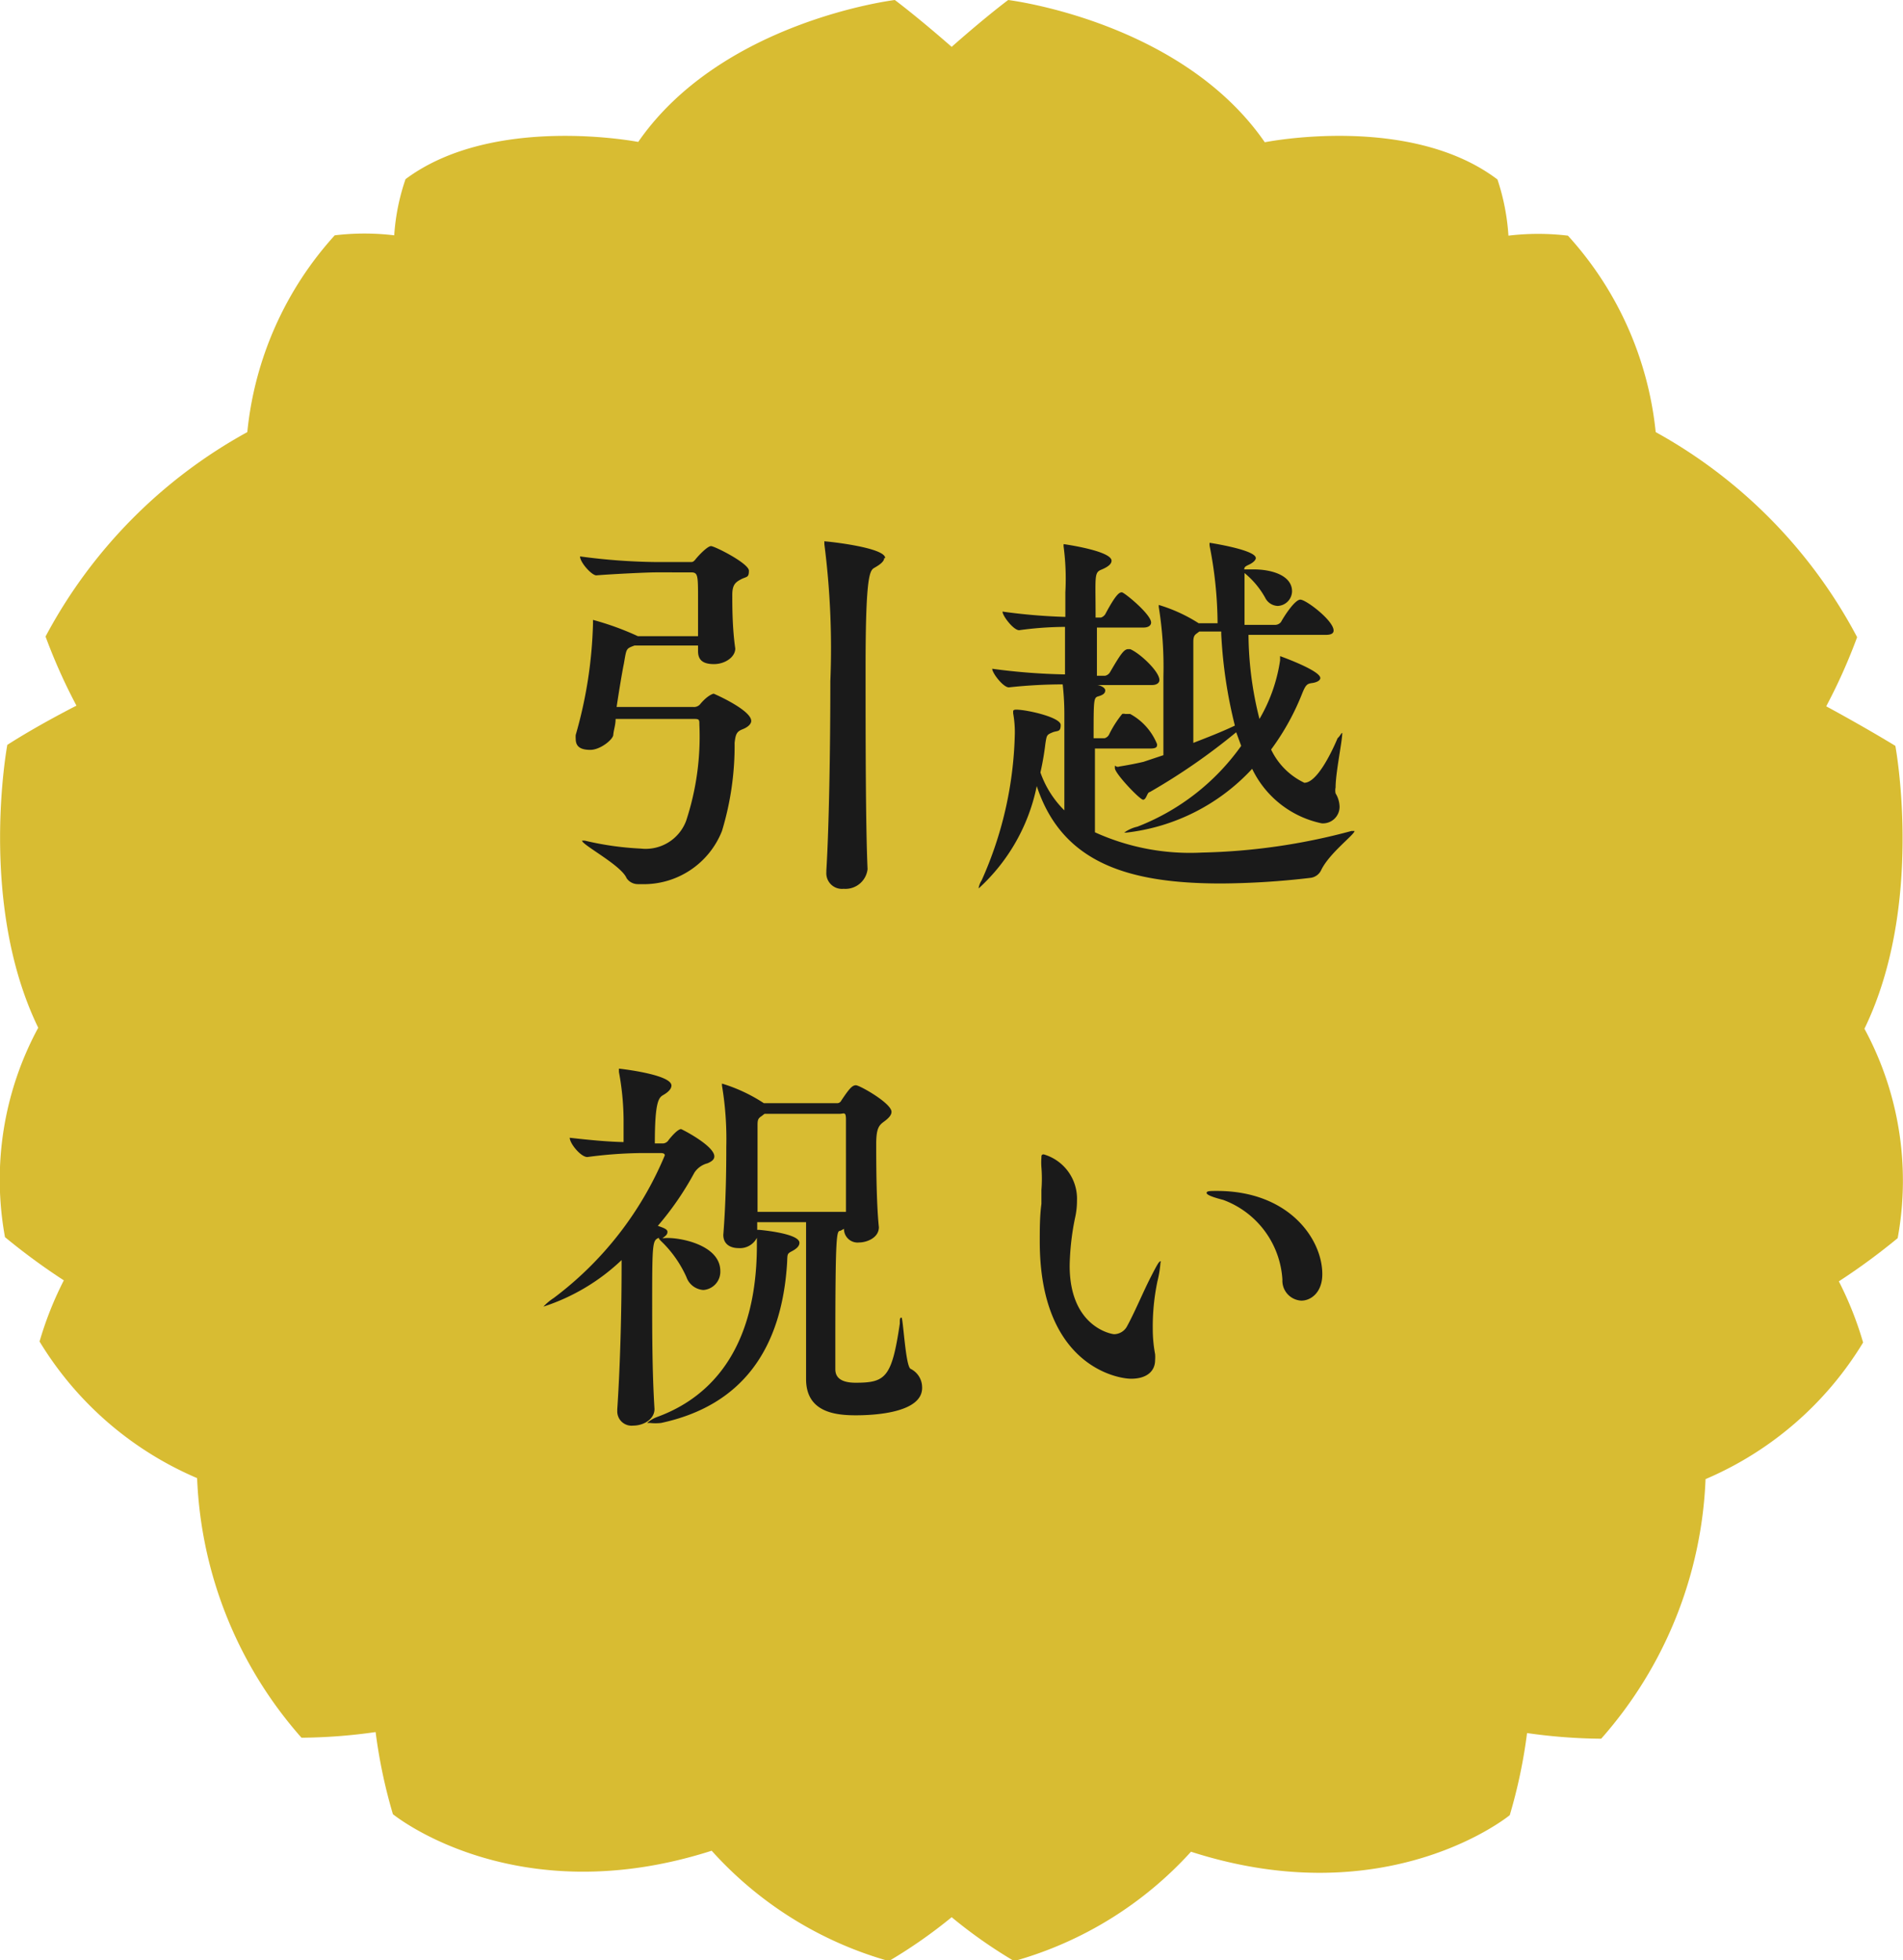
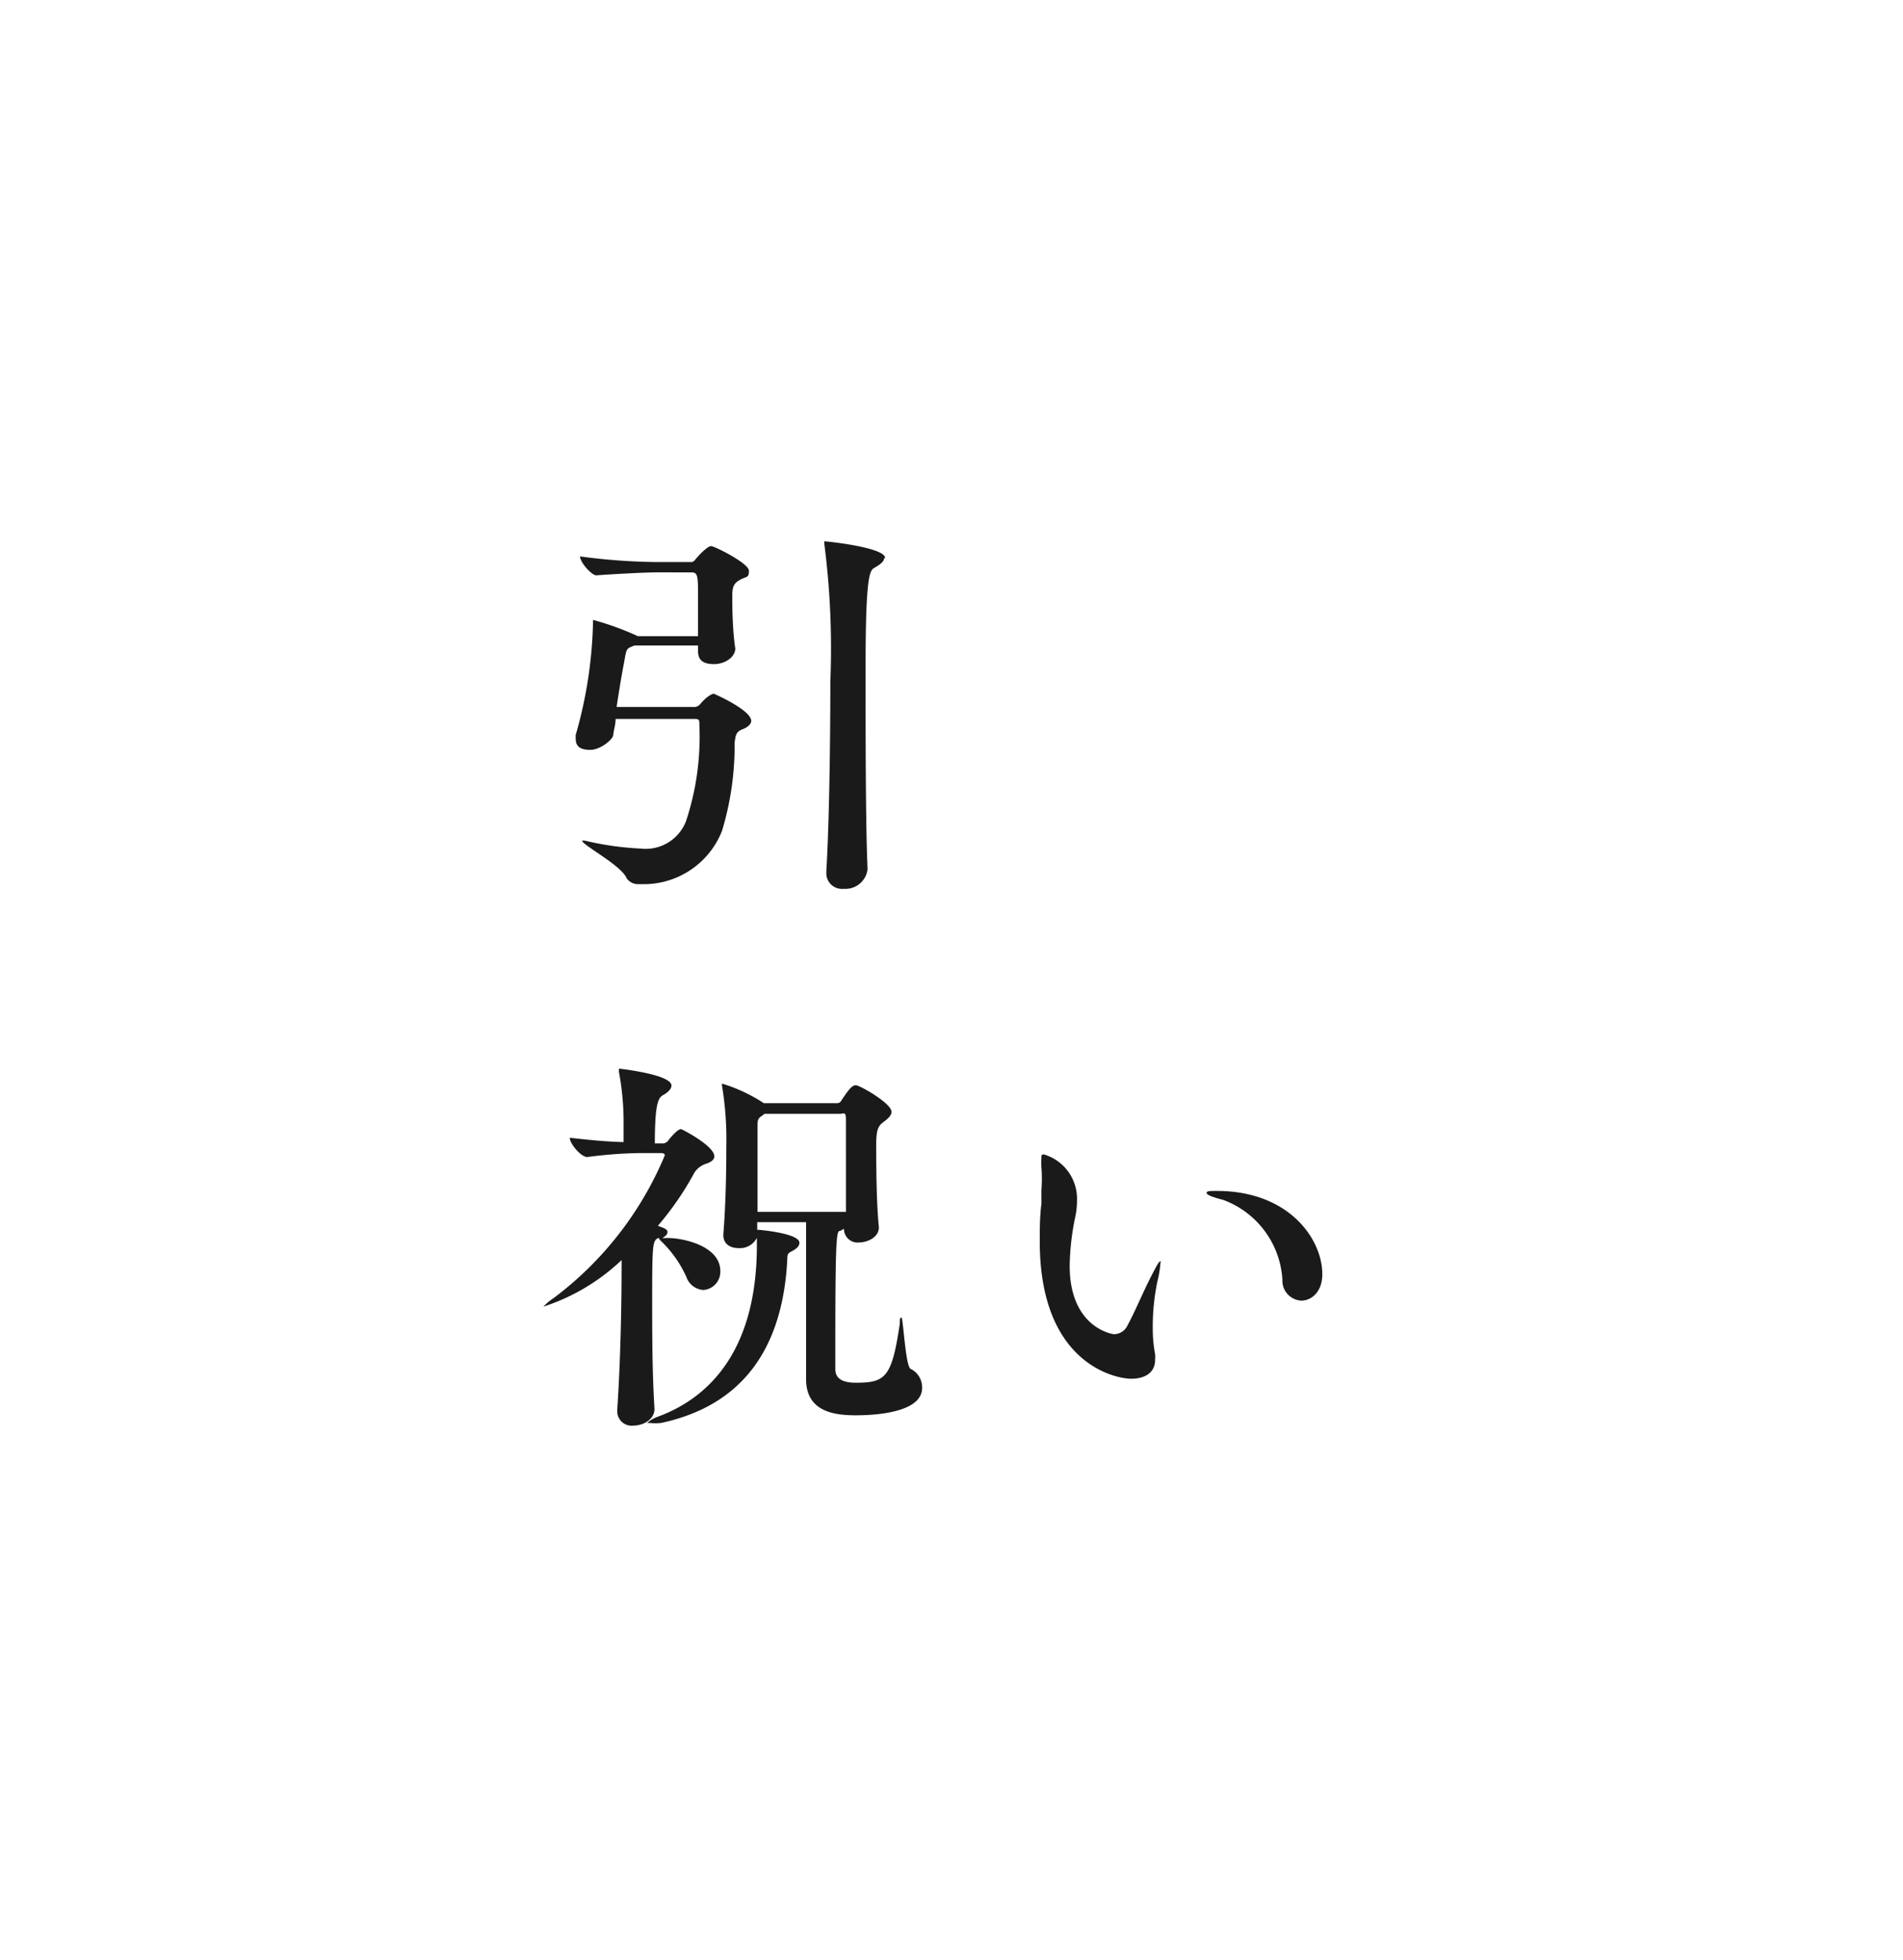
<svg xmlns="http://www.w3.org/2000/svg" viewBox="0 0 57.25 58.97">
  <defs>
    <style>.cls-1{fill:#d8bc32;}.cls-2{fill:#1a1a1a;}</style>
  </defs>
  <title>event2</title>
  <g id="レイヤー_2" data-name="レイヤー 2">
    <g id="design">
-       <path class="cls-1" d="M28.63,57.68A14.5,14.5,0,0,0,30.51,59a11.29,11.29,0,0,0,5.32-3.29c5.93,1.91,9.59-1.1,9.59-1.1a15.68,15.68,0,0,0,.52-2.47,16.51,16.51,0,0,0,2.23.17,12.54,12.54,0,0,0,3.14-7.81,10.24,10.24,0,0,0,4.74-4.11,10.43,10.43,0,0,0-.73-1.84,19.39,19.39,0,0,0,1.77-1.3,9.6,9.6,0,0,0-1-6.3c1.82-3.75.93-8.51.93-8.51-1-.61-2.08-1.19-2.08-1.19a17,17,0,0,0,.93-2.08A15.11,15.11,0,0,0,49.81,13a10.33,10.33,0,0,0-2.64-5.91,7.49,7.49,0,0,0-1.79,0,6.69,6.69,0,0,0-.33-1.69c-2.64-2-7-1.12-7-1.12C35.53.63,30.33,0,30.33,0c-.78.59-1.7,1.41-1.7,1.41S27.7.59,26.92,0c0,0-5.2.63-7.72,4.27,0,0-4.36-.85-7,1.12a6.47,6.47,0,0,0-.34,1.69,7.49,7.49,0,0,0-1.79,0A10.33,10.33,0,0,0,7.44,13a15.11,15.11,0,0,0-6.07,6.15,17,17,0,0,0,.93,2.08S1.17,21.8.22,22.41c0,0-.89,4.76.93,8.51a9.6,9.6,0,0,0-1,6.3,19.39,19.39,0,0,0,1.77,1.3,10.43,10.43,0,0,0-.73,1.84,10.24,10.24,0,0,0,4.74,4.11,12.54,12.54,0,0,0,3.14,7.81,16.51,16.51,0,0,0,2.23-.17,15.68,15.68,0,0,0,.52,2.47s3.66,3,9.59,1.1A11.29,11.29,0,0,0,26.74,59,15,15,0,0,0,28.63,57.68Z" />
      <path class="cls-2" d="M22.6,21.69c0,.08-.08.18-.26.25s-.21.15-.24.41A8.84,8.84,0,0,1,21.72,25a2.53,2.53,0,0,1-2.43,1.6h-.1a.41.41,0,0,1-.34-.18c-.16-.39-1.34-1-1.34-1.13s0,0,0,0h.08a9.05,9.05,0,0,0,1.69.24,1.3,1.3,0,0,0,1.36-.83,8.09,8.09,0,0,0,.4-2.9c0-.14,0-.17-.15-.17H18.52c0,.18-.06.34-.07.48s-.39.45-.69.45-.44-.1-.44-.33a.74.74,0,0,1,0-.12,13.23,13.23,0,0,0,.52-3.36c0-.1,0-.1,0-.1a8.48,8.48,0,0,1,1.35.49H21c0-.4,0-.76,0-1.08,0-.77,0-.84-.22-.84H19.72c-.24,0-1.29.05-1.78.09-.14,0-.49-.39-.49-.57a18.29,18.29,0,0,0,2.32.17h1c.06,0,.09,0,.16-.09s.35-.39.46-.39,1.14.52,1.14.74-.07.17-.24.26-.26.17-.26.47,0,1,.09,1.61v0c0,.26-.31.47-.64.47s-.48-.12-.48-.39h0v-.17H19.15l-.06,0c-.26.1-.24.08-.32.54-.05.24-.14.78-.22,1.31h2.31a.24.24,0,0,0,.2-.08c.23-.28.4-.32.41-.32S22.6,21.36,22.6,21.69Zm4-4.9c0,.11-.15.21-.29.29s-.27.18-.27,3c0,2,0,4.73.06,6.07h0a.67.67,0,0,1-.72.59.47.47,0,0,1-.52-.5v-.05c.08-1.28.12-3.68.12-5.69a24.58,24.58,0,0,0-.18-4.13s0-.06,0-.08,0,0,.05,0S26.63,16.47,26.63,16.79Z" />
-       <path class="cls-2" d="M40.75,25h0c0,.11-.75.66-1,1.17a.41.41,0,0,1-.32.24,24.05,24.05,0,0,1-2.69.17c-2.8,0-4.79-.62-5.55-2.93a5.7,5.7,0,0,1-1.75,3.08s0,0,0,0a.59.59,0,0,1,.09-.24,11.33,11.33,0,0,0,1-4.42,3.2,3.2,0,0,0-.05-.61s0-.05,0-.06,0-.05.09-.05c.32,0,1.34.23,1.34.46s-.1.16-.26.23-.16.08-.2.33a8.32,8.32,0,0,1-.15.87,3,3,0,0,0,.72,1.14c0-1,0-2.71,0-2.92a8,8,0,0,0-.05-.87,15.06,15.06,0,0,0-1.62.09h0c-.17,0-.5-.43-.5-.56a18.57,18.57,0,0,0,2.19.17V18.86a10.36,10.36,0,0,0-1.38.1h0c-.17,0-.5-.43-.5-.56a17.15,17.15,0,0,0,1.89.16c0-.29,0-.56,0-.74A7.37,7.37,0,0,0,32,16.46a.31.31,0,0,1,0-.09s0,0,0,0,1.44.2,1.44.5c0,.09-.09.18-.31.27s-.17.21-.17,1.44h.16a.25.25,0,0,0,.13-.1c.33-.62.43-.66.5-.66s.88.66.88.91c0,.07-.06.15-.23.15H33c0,.57,0,1.15,0,1.45h.25a.23.23,0,0,0,.14-.1c.31-.53.42-.7.55-.7s.05,0,.06,0c.29.12.88.67.88.93,0,.07-.06.15-.23.15H33c.08,0,.25.07.25.16s-.07.14-.21.18-.14.1-.14,1.26h.33a.22.22,0,0,0,.13-.1,3.24,3.24,0,0,1,.4-.63.16.16,0,0,1,.09,0H34a1.8,1.8,0,0,1,.81.91c0,.07,0,.13-.21.13H32.94c0,.87,0,1.92,0,2.52a6.92,6.92,0,0,0,3.22.61A18.68,18.68,0,0,0,40.66,25Zm-.37-3s0,0,0,.06c0,.24-.2,1.19-.2,1.63a.44.44,0,0,0,0,.18.8.8,0,0,1,.12.4.5.5,0,0,1-.54.5,3,3,0,0,1-2.09-1.64,6.09,6.09,0,0,1-3.79,1.92s-.06,0-.06,0a1.1,1.1,0,0,1,.4-.18,6.88,6.88,0,0,0,3.12-2.43l-.15-.41a18.71,18.71,0,0,1-2.6,1.8c-.08,0-.1.23-.2.23s-.85-.79-.85-.95,0,0,.14-.05c.31-.05.55-.1.72-.14l.6-.2c0-.93,0-1.78,0-2.37a11.32,11.32,0,0,0-.14-2.09s0-.05,0-.06a0,0,0,0,1,0,0,4.77,4.77,0,0,1,1.2.55l0,0h.57a12.34,12.34,0,0,0-.24-2.33.39.39,0,0,1,0-.09s0,0,0,0,1.39.21,1.39.46c0,.06-.08.14-.21.2s-.13.08-.14.14h.27c.6,0,1.17.2,1.17.66a.45.45,0,0,1-.43.44.44.44,0,0,1-.38-.25,2.58,2.58,0,0,0-.62-.74l0,0v1.56h.92a.23.23,0,0,0,.18-.09c.08-.15.41-.67.58-.67s1,.63,1,.93c0,.07-.05.13-.23.13H37.56a10.5,10.5,0,0,0,.33,2.53,4.89,4.89,0,0,0,.62-1.76v-.07c0-.05,0-.06,0-.06s1.21.43,1.21.66c0,.07-.1.13-.25.15s-.19.06-.29.3a7.39,7.39,0,0,1-.94,1.7,2.11,2.11,0,0,0,1,1c.36,0,.78-.82,1-1.34C40.32,22.14,40.35,22.05,40.38,22.05Zm-3.64-3h-.66l-.08.06c-.07.05-.1.1-.1.26s0,.68,0,1.12c0,.63,0,1.33,0,1.91.41-.16.83-.32,1.25-.52h0A14.18,14.18,0,0,1,36.74,19.08Z" />
      <path class="cls-2" d="M21.67,38.24a.55.55,0,0,1-.51.57.58.58,0,0,1-.51-.39,3.48,3.48,0,0,0-.68-1c-.1-.1-.15-.14-.15-.18h0c-.18.08-.2.11-.2,1.82,0,1,0,2.21.07,3.33h0c0,.31-.33.5-.64.5a.43.43,0,0,1-.48-.44v-.05c.1-1.49.13-3.2.13-4.29v-.2a6.18,6.18,0,0,1-2.35,1.4s0,0,0,0,.11-.13.31-.26A10.34,10.34,0,0,0,20,34.76c0-.07-.09-.07-.14-.07h-.55a13,13,0,0,0-1.64.12h0c-.2,0-.53-.41-.53-.58.61.07,1.15.12,1.62.13,0-.21,0-.46,0-.67a8.16,8.16,0,0,0-.14-1.44c0-.06,0-.09,0-.1s0,0,0,0,1.58.17,1.58.51c0,.1-.1.2-.24.28s-.26.18-.26,1.46h.26a.22.22,0,0,0,.16-.11c.26-.32.35-.32.37-.32s1,.5,1,.82c0,.1-.09.16-.21.21a.67.67,0,0,0-.39.28,9,9,0,0,1-1.1,1.6c.17.06.29.1.29.18s-.05.12-.15.19h.05C20.38,37.21,21.67,37.43,21.67,38.24Zm4.08,4.34c-.62,0-1.5-.09-1.5-1.09v-.06c0-.3,0-3.66,0-3.83,0-.7,0-.8,0-.83H22.78V37h.05s1.22.1,1.22.39c0,.09-.07.17-.22.25s-.14.08-.15.34c-.16,2.63-1.37,4.31-3.79,4.83a1.5,1.5,0,0,1-.34,0c-.06,0-.08,0-.08,0s.11-.11.3-.18c1.15-.42,3-1.57,3-5.17v-.22a.57.57,0,0,1-.55.31c-.24,0-.46-.11-.46-.4v0c.08-1,.09-2,.09-2.65a9.76,9.76,0,0,0-.13-1.84s0,0,0-.06,0,0,0,0a4.87,4.87,0,0,1,1.26.59l0,0h2.19a.14.14,0,0,0,.14-.08c.24-.36.33-.46.44-.46s1.07.54,1.07.8c0,.09-.07.18-.22.29s-.24.19-.24.68,0,1.72.08,2.5v0c0,.33-.38.46-.59.46a.41.41,0,0,1-.46-.41v0l-.11.06c-.11,0-.15.06-.15,3.39,0,.34,0,.61,0,.77s.06.41.61.41c.9,0,1.09-.15,1.33-1.78,0-.12,0-.18.05-.18s.12,1.44.27,1.54a.62.62,0,0,1,.35.53C27.8,42.53,26.21,42.58,25.75,42.58Zm-.3-7.89c0-.4,0-.74,0-1s-.06-.18-.19-.18H23l-.09.07c-.11.07-.12.12-.12.29,0,.32,0,.68,0,1.06s0,1,0,1.53h2.66C25.45,35.85,25.45,35.23,25.45,34.69Z" />
      <path class="cls-2" d="M34.68,40a4.1,4.1,0,0,0,.07.74,1.13,1.13,0,0,1,0,.18c0,.34-.26.56-.72.56s-2.75-.44-2.75-4.13c0-.37,0-.76.05-1.13,0-.13,0-.28,0-.42a4.27,4.27,0,0,0,0-.68,1.89,1.89,0,0,1,0-.29c0-.06,0-.1.07-.1a1.39,1.39,0,0,1,1,1.39,2.33,2.33,0,0,1-.06.53,7.71,7.71,0,0,0-.16,1.43c0,1.85,1.27,2.06,1.34,2.06a.45.45,0,0,0,.37-.21c.23-.41.5-1.06.72-1.49s.26-.49.3-.49,0,0,0,.06a3.32,3.32,0,0,1-.09.54A6.66,6.66,0,0,0,34.68,40Zm5.1-1.66c0,.53-.33.79-.63.79a.6.6,0,0,1-.57-.63A2.73,2.73,0,0,0,36.8,36.1c-.31-.08-.5-.15-.5-.21s.1-.06.31-.06C38.78,35.83,39.78,37.28,39.78,38.33Z" />
    </g>
  </g>
</svg>